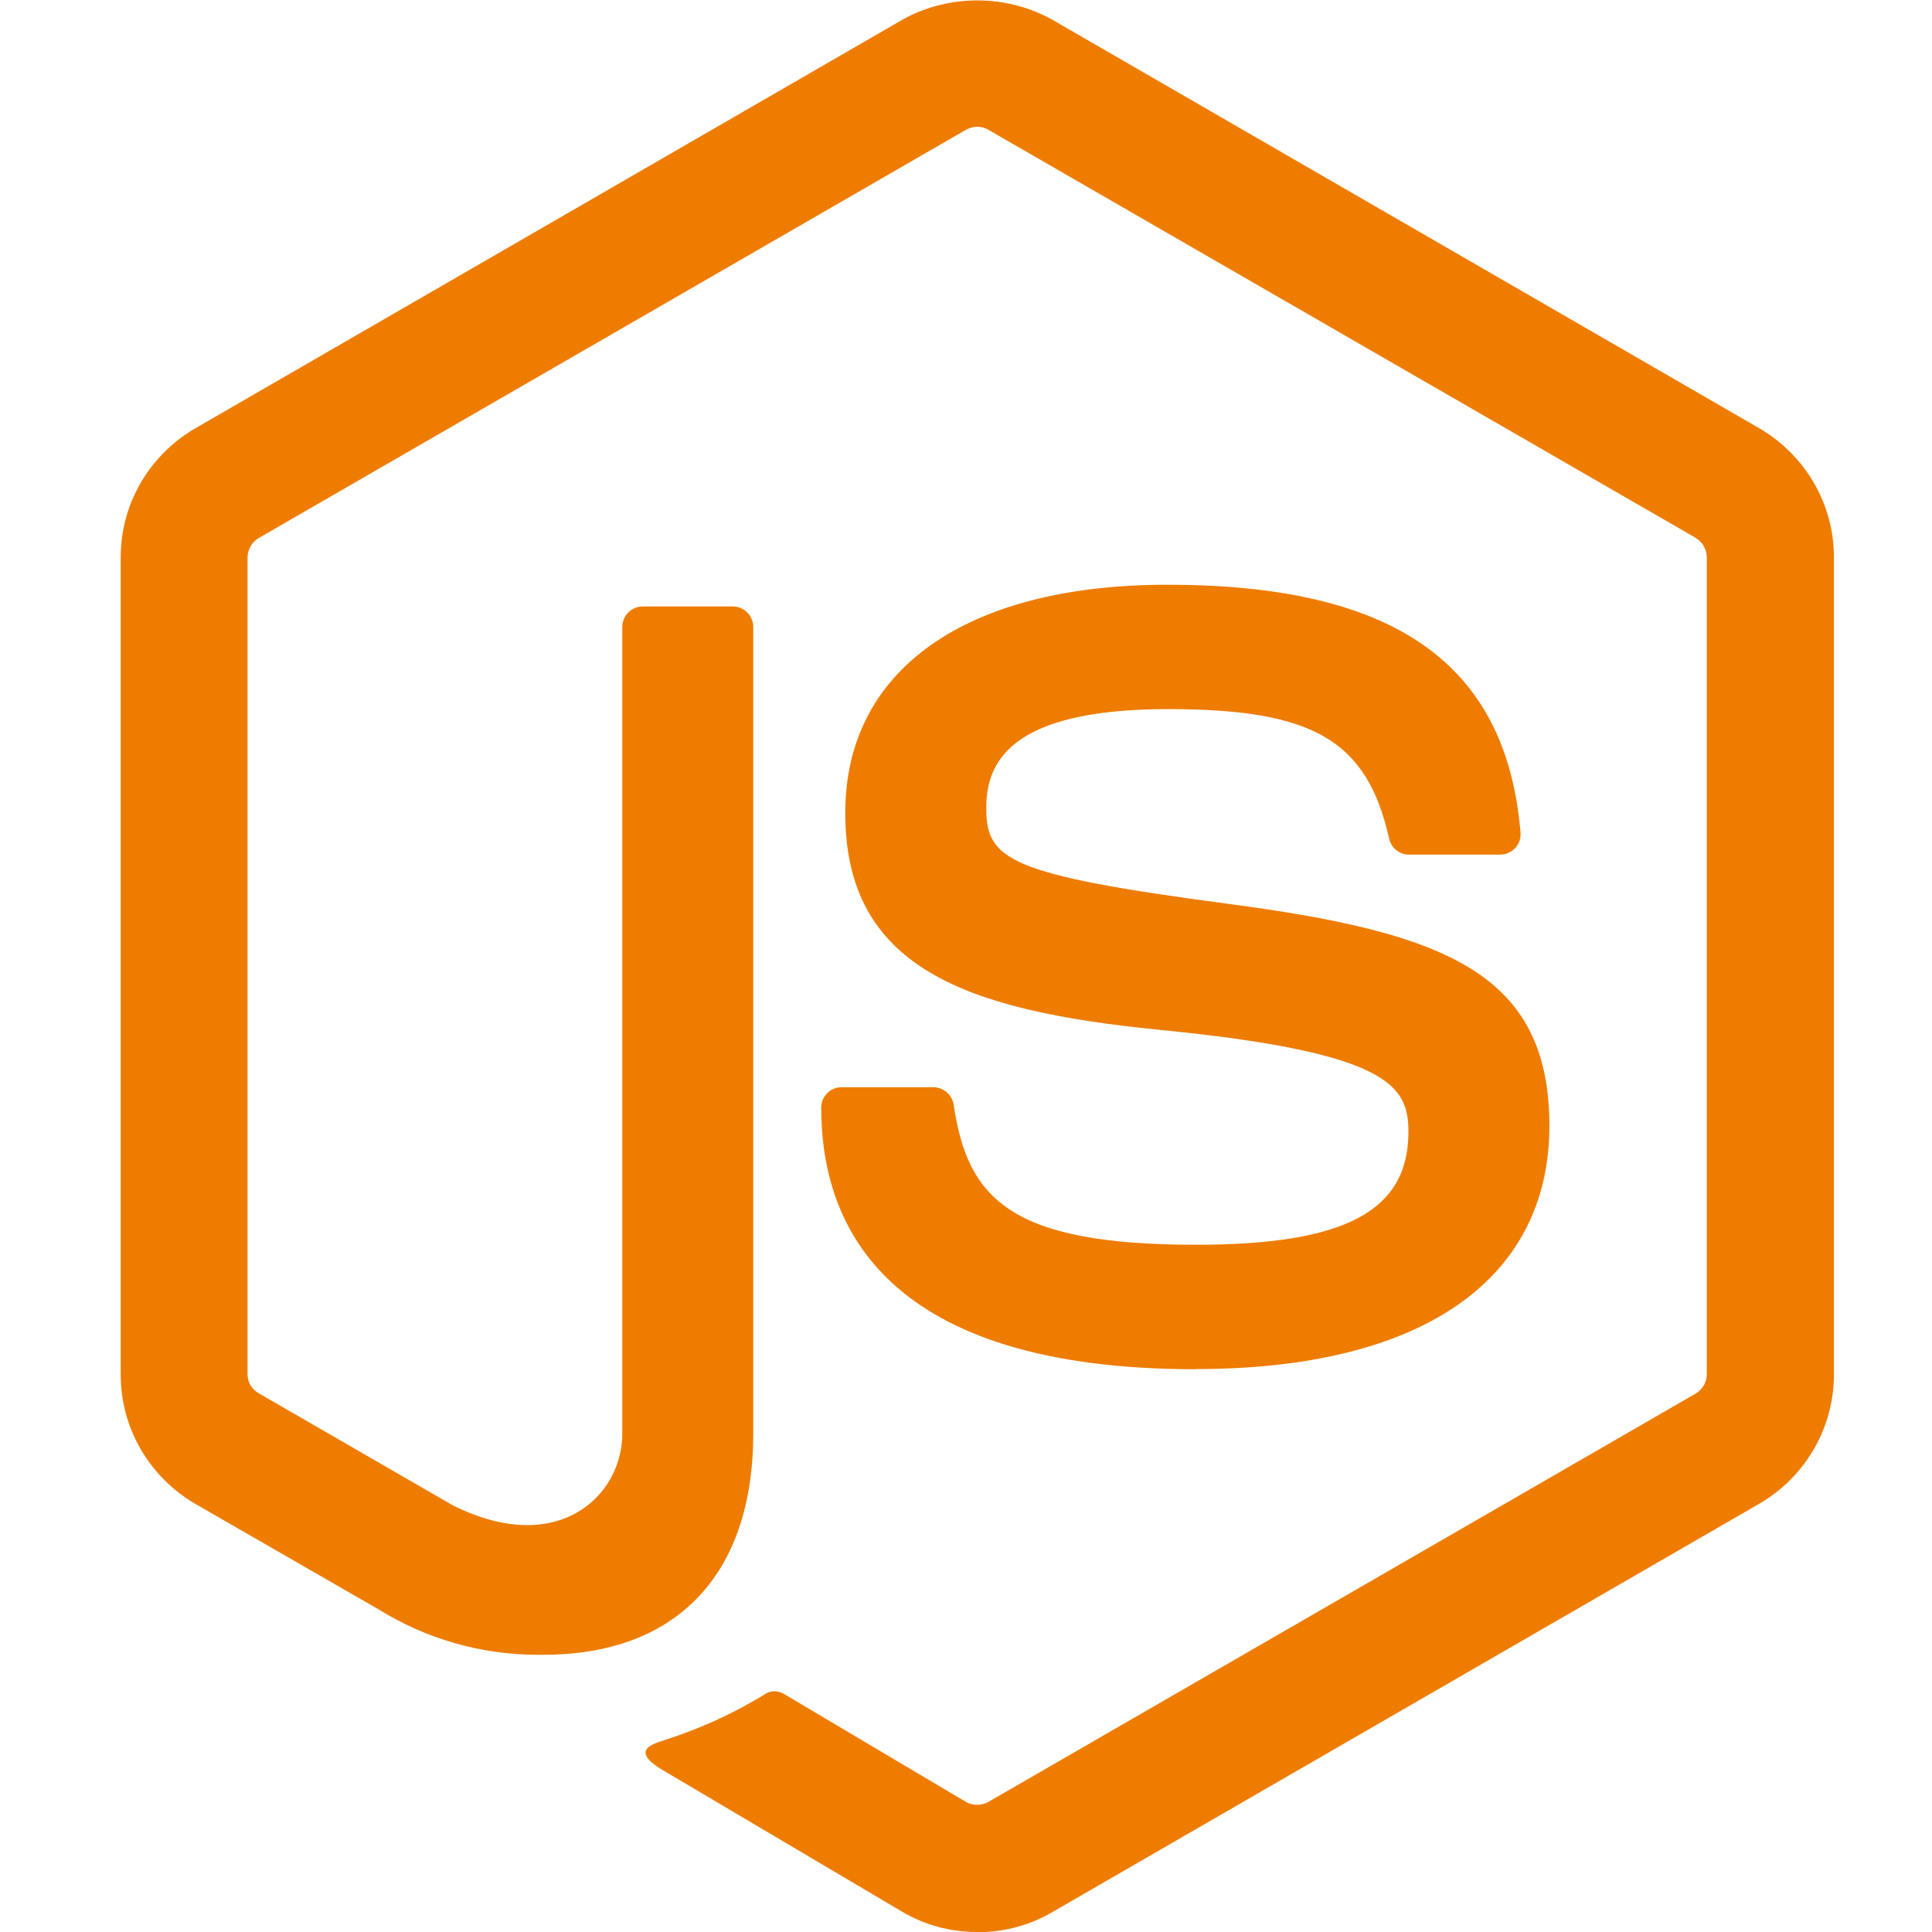
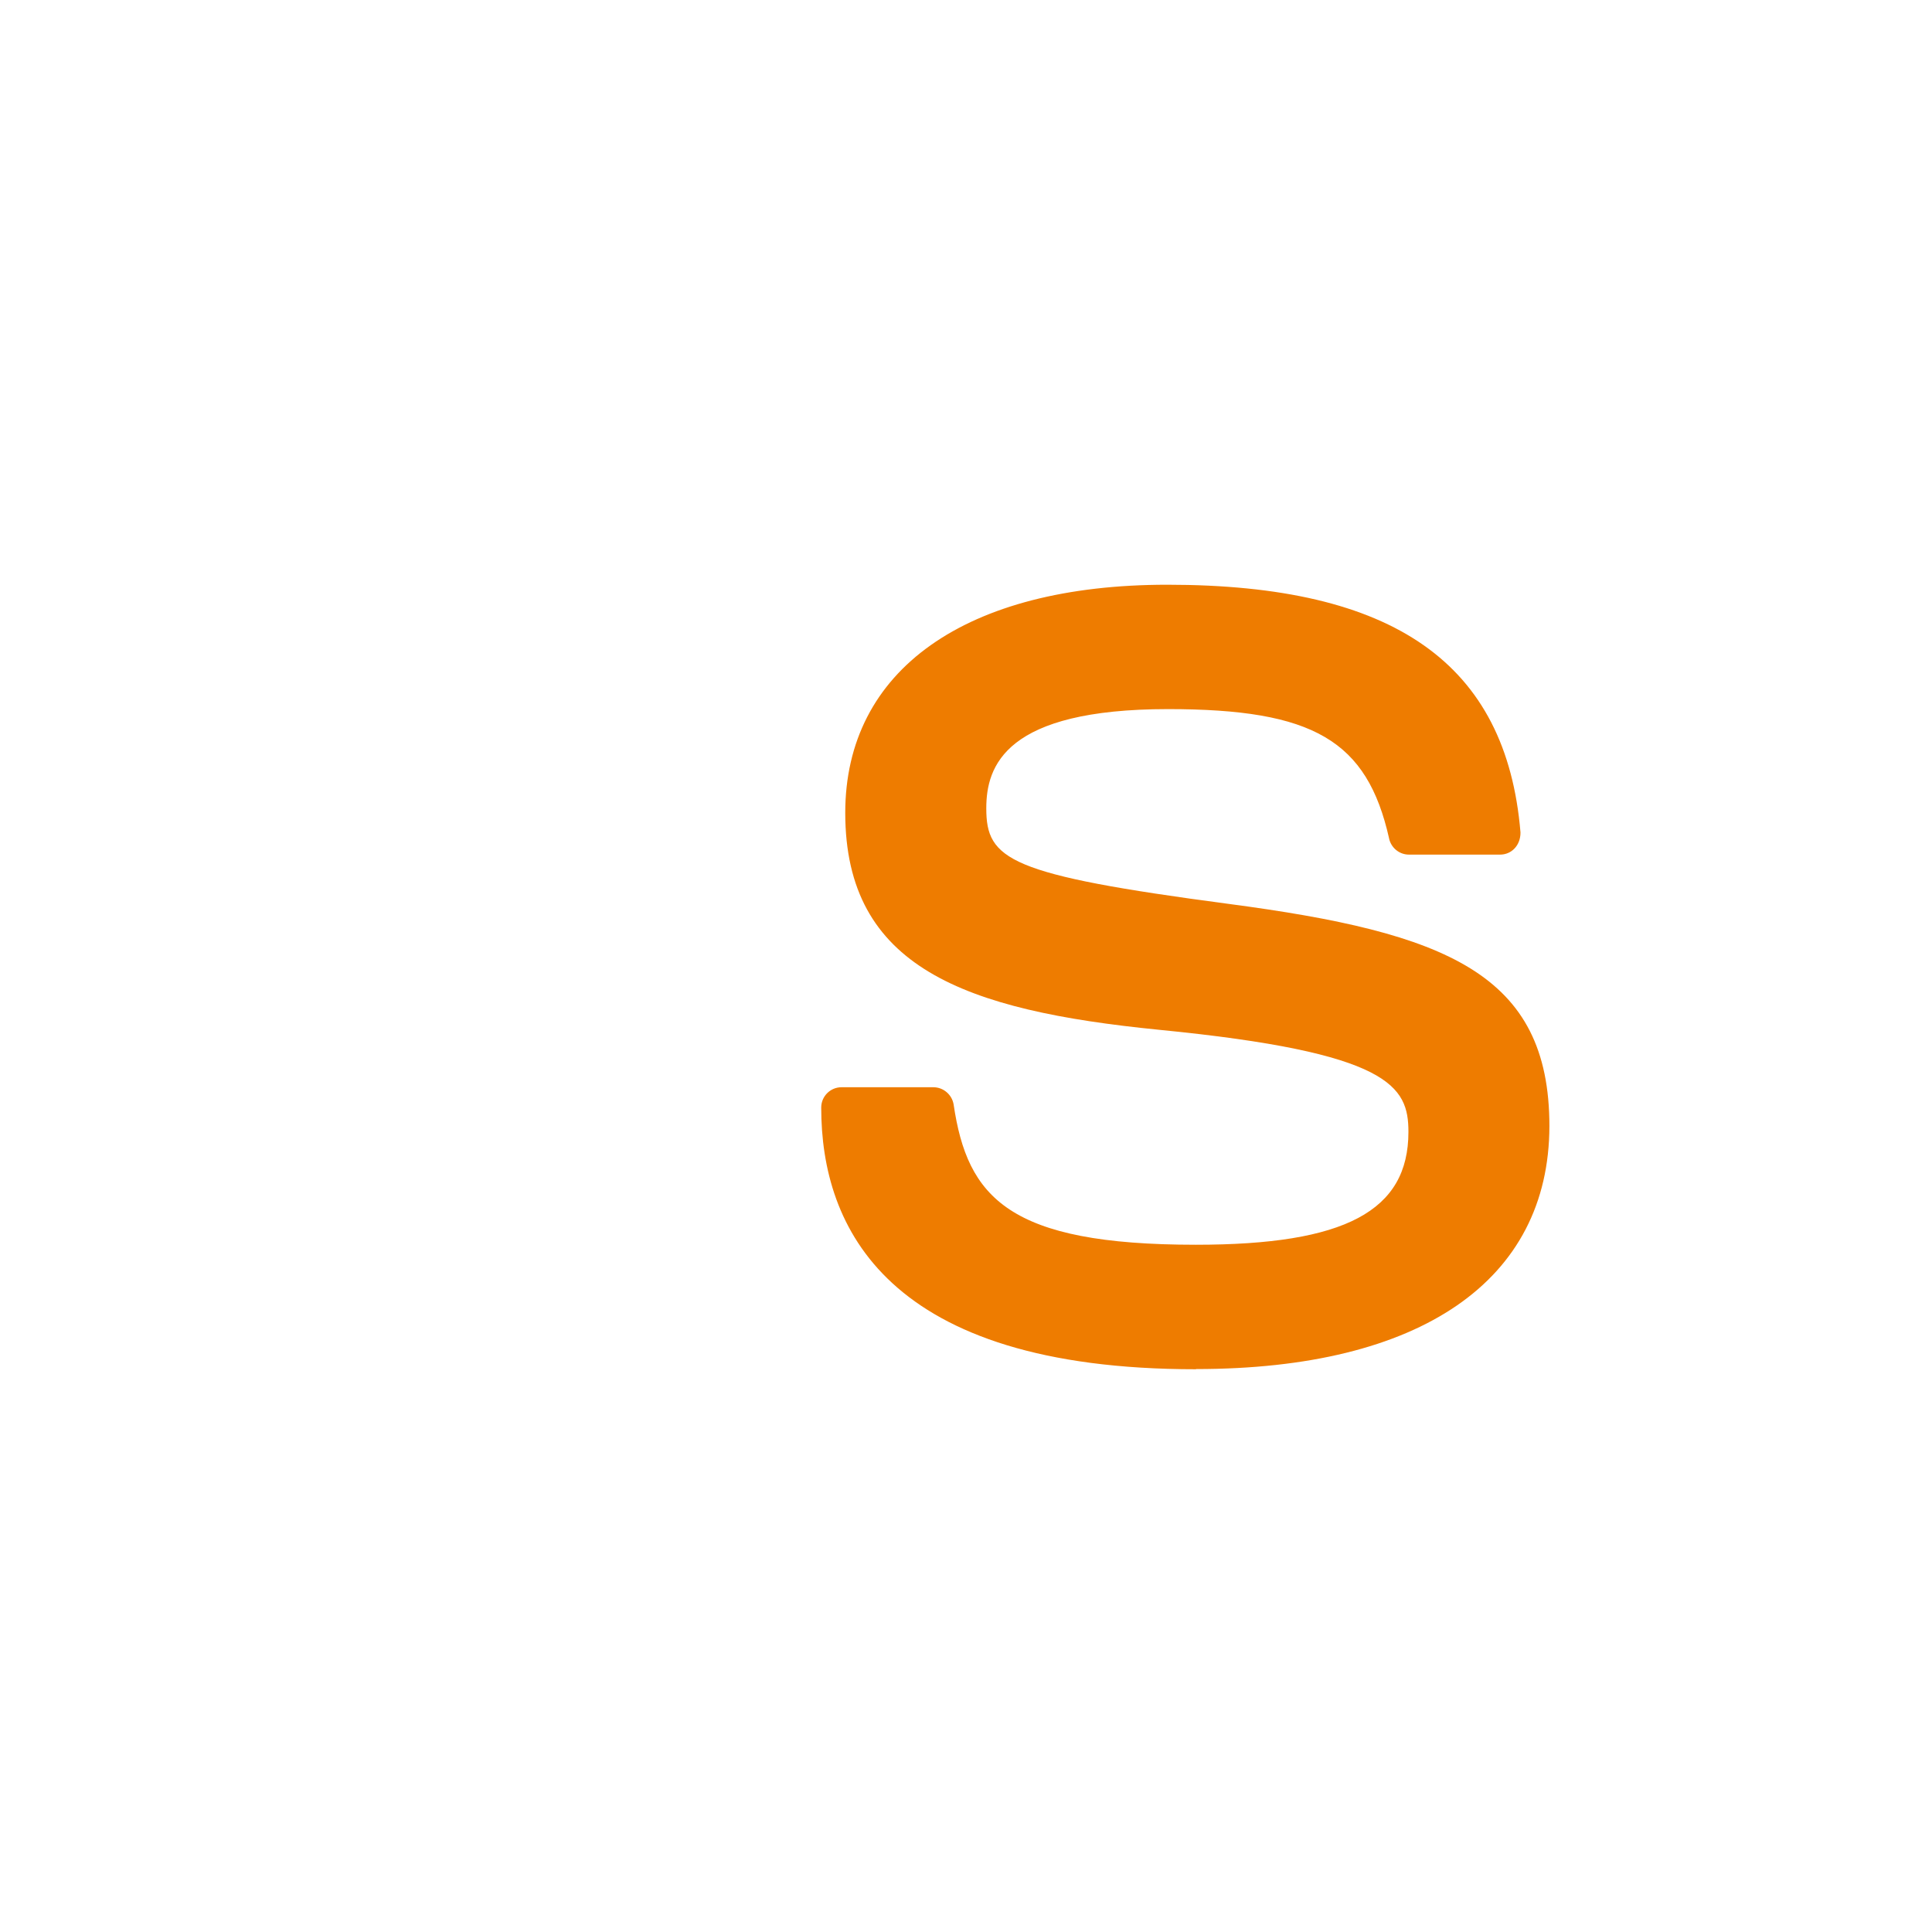
<svg xmlns="http://www.w3.org/2000/svg" width="32" height="32" viewBox="0 0 32 32" fill="none">
  <g clip-path="url(#clip0_7419_6881)">
-     <path d="M16.186 32C16.184 32 16.183 32 16.182 32C15.73 32 15.307 31.879 14.944 31.665L14.956 31.672L11.04 29.356C10.456 29.028 10.742 28.913 10.934 28.845C11.608 28.633 12.195 28.359 12.736 28.021L12.704 28.04C12.742 28.023 12.784 28.013 12.83 28.013C12.891 28.013 12.948 28.032 12.996 28.064L12.995 28.063L16.003 29.848C16.055 29.876 16.118 29.893 16.184 29.893C16.251 29.893 16.314 29.876 16.368 29.847L16.366 29.848L28.091 23.079C28.199 23.012 28.27 22.895 28.27 22.761C28.27 22.76 28.27 22.76 28.27 22.759V9.229C28.268 9.095 28.196 8.976 28.088 8.911L28.087 8.909L16.366 2.147C16.314 2.117 16.251 2.1 16.186 2.1C16.12 2.1 16.058 2.117 16.003 2.148L16.004 2.147L4.286 8.911C4.175 8.976 4.102 9.095 4.1 9.231V22.763C4.1 22.897 4.174 23.013 4.283 23.075L4.284 23.076L7.498 24.932C9.24 25.804 10.307 24.777 10.307 23.747V10.384C10.307 10.197 10.459 10.045 10.646 10.045H10.65H12.136C12.323 10.045 12.476 10.196 12.476 10.384V23.747C12.476 26.073 11.21 27.408 9.004 27.408C8.978 27.408 8.947 27.409 8.916 27.409C7.95 27.409 7.047 27.136 6.282 26.663L3.228 24.905C2.487 24.468 1.999 23.675 1.999 22.765V9.231C2 8.324 2.49 7.533 3.218 7.104L3.23 7.097L14.956 0.321C15.312 0.123 15.736 0.007 16.188 0.007C16.64 0.007 17.066 0.124 17.434 0.328L17.42 0.321L29.146 7.097C29.886 7.533 30.374 8.324 30.376 9.231V22.764C30.375 23.672 29.886 24.465 29.156 24.897L29.144 24.904L17.422 31.675C17.07 31.881 16.646 32.003 16.192 32.003C16.19 32.003 16.186 32.003 16.183 32.003L16.186 32Z" fill="#EE7C00" />
-     <path d="M19.808 22.679C14.678 22.679 13.602 20.324 13.602 18.347V18.345C13.602 18.159 13.752 18.008 13.939 18.008H13.942H15.458C15.627 18.008 15.768 18.132 15.795 18.293C16.023 19.837 16.706 20.617 19.808 20.617C22.279 20.617 23.328 20.059 23.328 18.748C23.328 17.992 23.031 17.432 19.192 17.056C15.984 16.736 14 16.029 14 13.463C14 11.097 15.995 9.685 19.334 9.685C23.091 9.685 24.95 10.989 25.184 13.787C25.186 13.796 25.186 13.807 25.186 13.816C25.186 14.004 25.034 14.155 24.847 14.155H23.336C23.176 14.155 23.042 14.041 23.008 13.891V13.888C22.643 12.264 21.755 11.745 19.347 11.745C16.65 11.745 16.336 12.685 16.336 13.388C16.336 14.241 16.707 14.489 20.348 14.971C23.951 15.448 25.663 16.121 25.663 18.653C25.658 21.212 23.528 22.676 19.812 22.676L19.808 22.679Z" fill="#EE7C00" />
+     <path d="M19.808 22.679C14.678 22.679 13.602 20.324 13.602 18.347V18.345C13.602 18.159 13.752 18.008 13.939 18.008H13.942H15.458C15.627 18.008 15.768 18.132 15.795 18.293C16.023 19.837 16.706 20.617 19.808 20.617C22.279 20.617 23.328 20.059 23.328 18.748C23.328 17.992 23.031 17.432 19.192 17.056C15.984 16.736 14 16.029 14 13.463C14 11.097 15.995 9.685 19.334 9.685C23.091 9.685 24.95 10.989 25.184 13.787C25.186 14.004 25.034 14.155 24.847 14.155H23.336C23.176 14.155 23.042 14.041 23.008 13.891V13.888C22.643 12.264 21.755 11.745 19.347 11.745C16.65 11.745 16.336 12.685 16.336 13.388C16.336 14.241 16.707 14.489 20.348 14.971C23.951 15.448 25.663 16.121 25.663 18.653C25.658 21.212 23.528 22.676 19.812 22.676L19.808 22.679Z" fill="#EE7C00" />
  </g>
  <defs>
    <clipPath id="clip0_7419_6881">
      <rect width="32" height="32" fill="white" />
    </clipPath>
  </defs>
</svg>